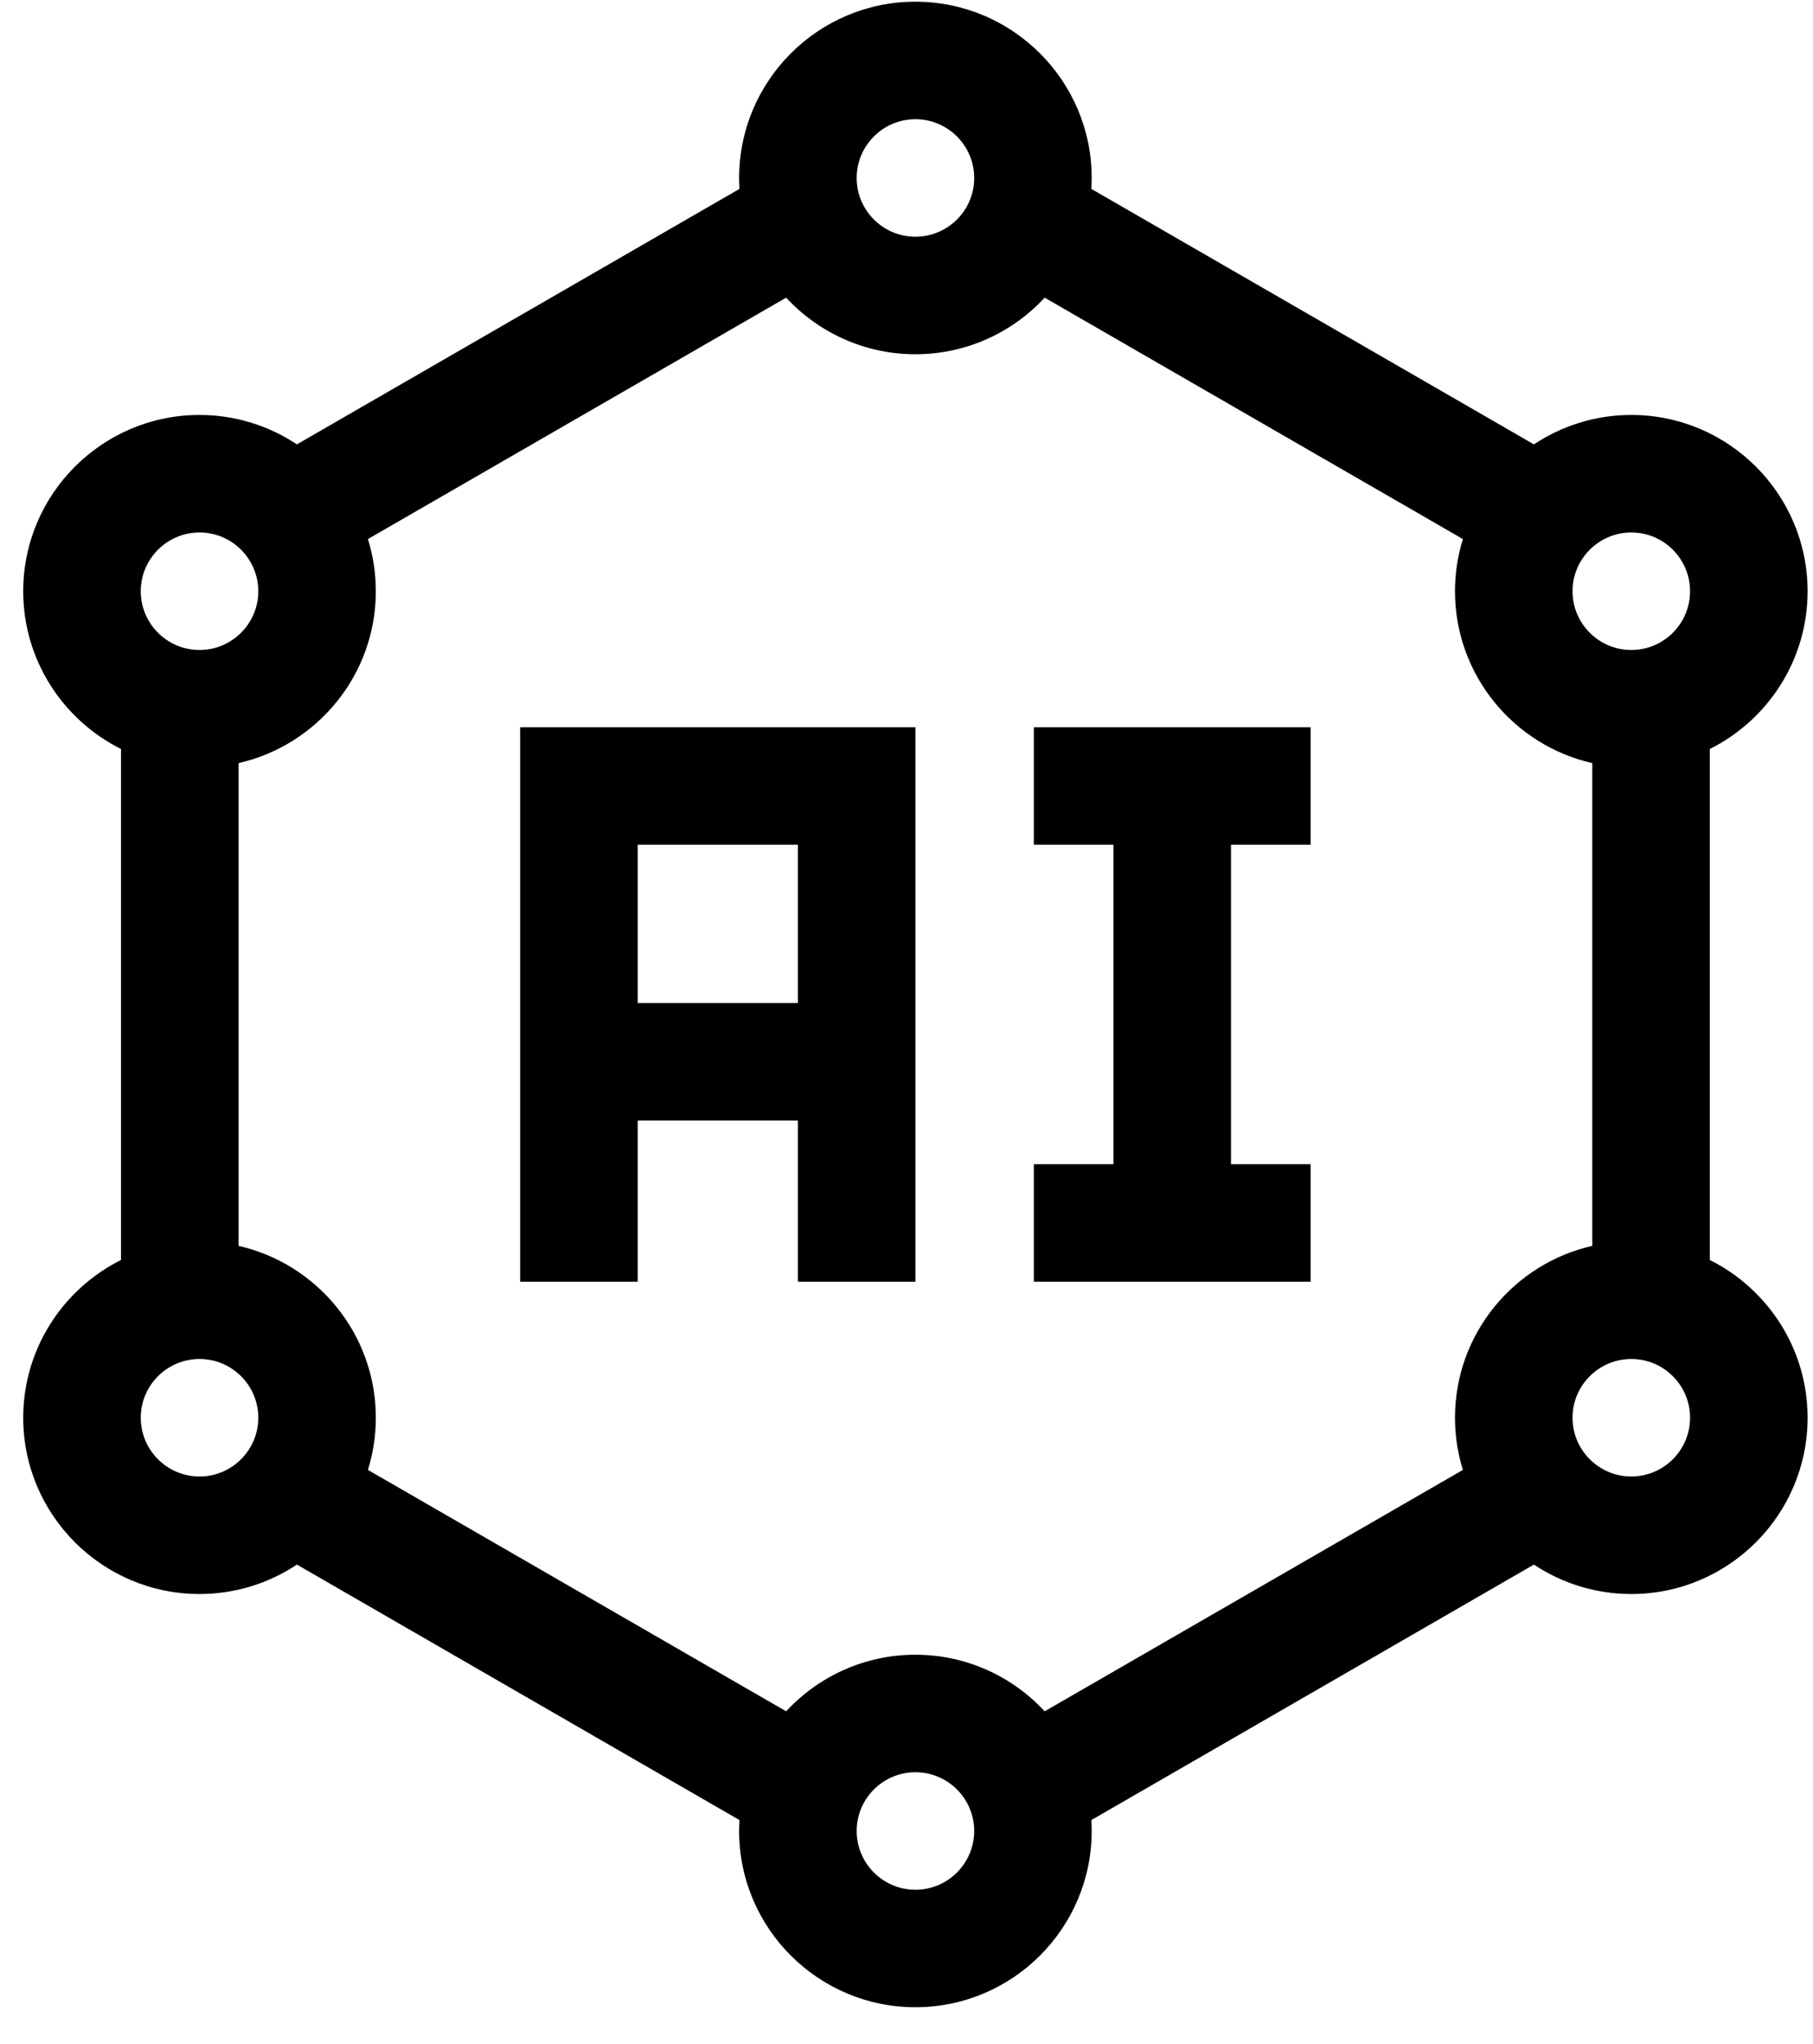
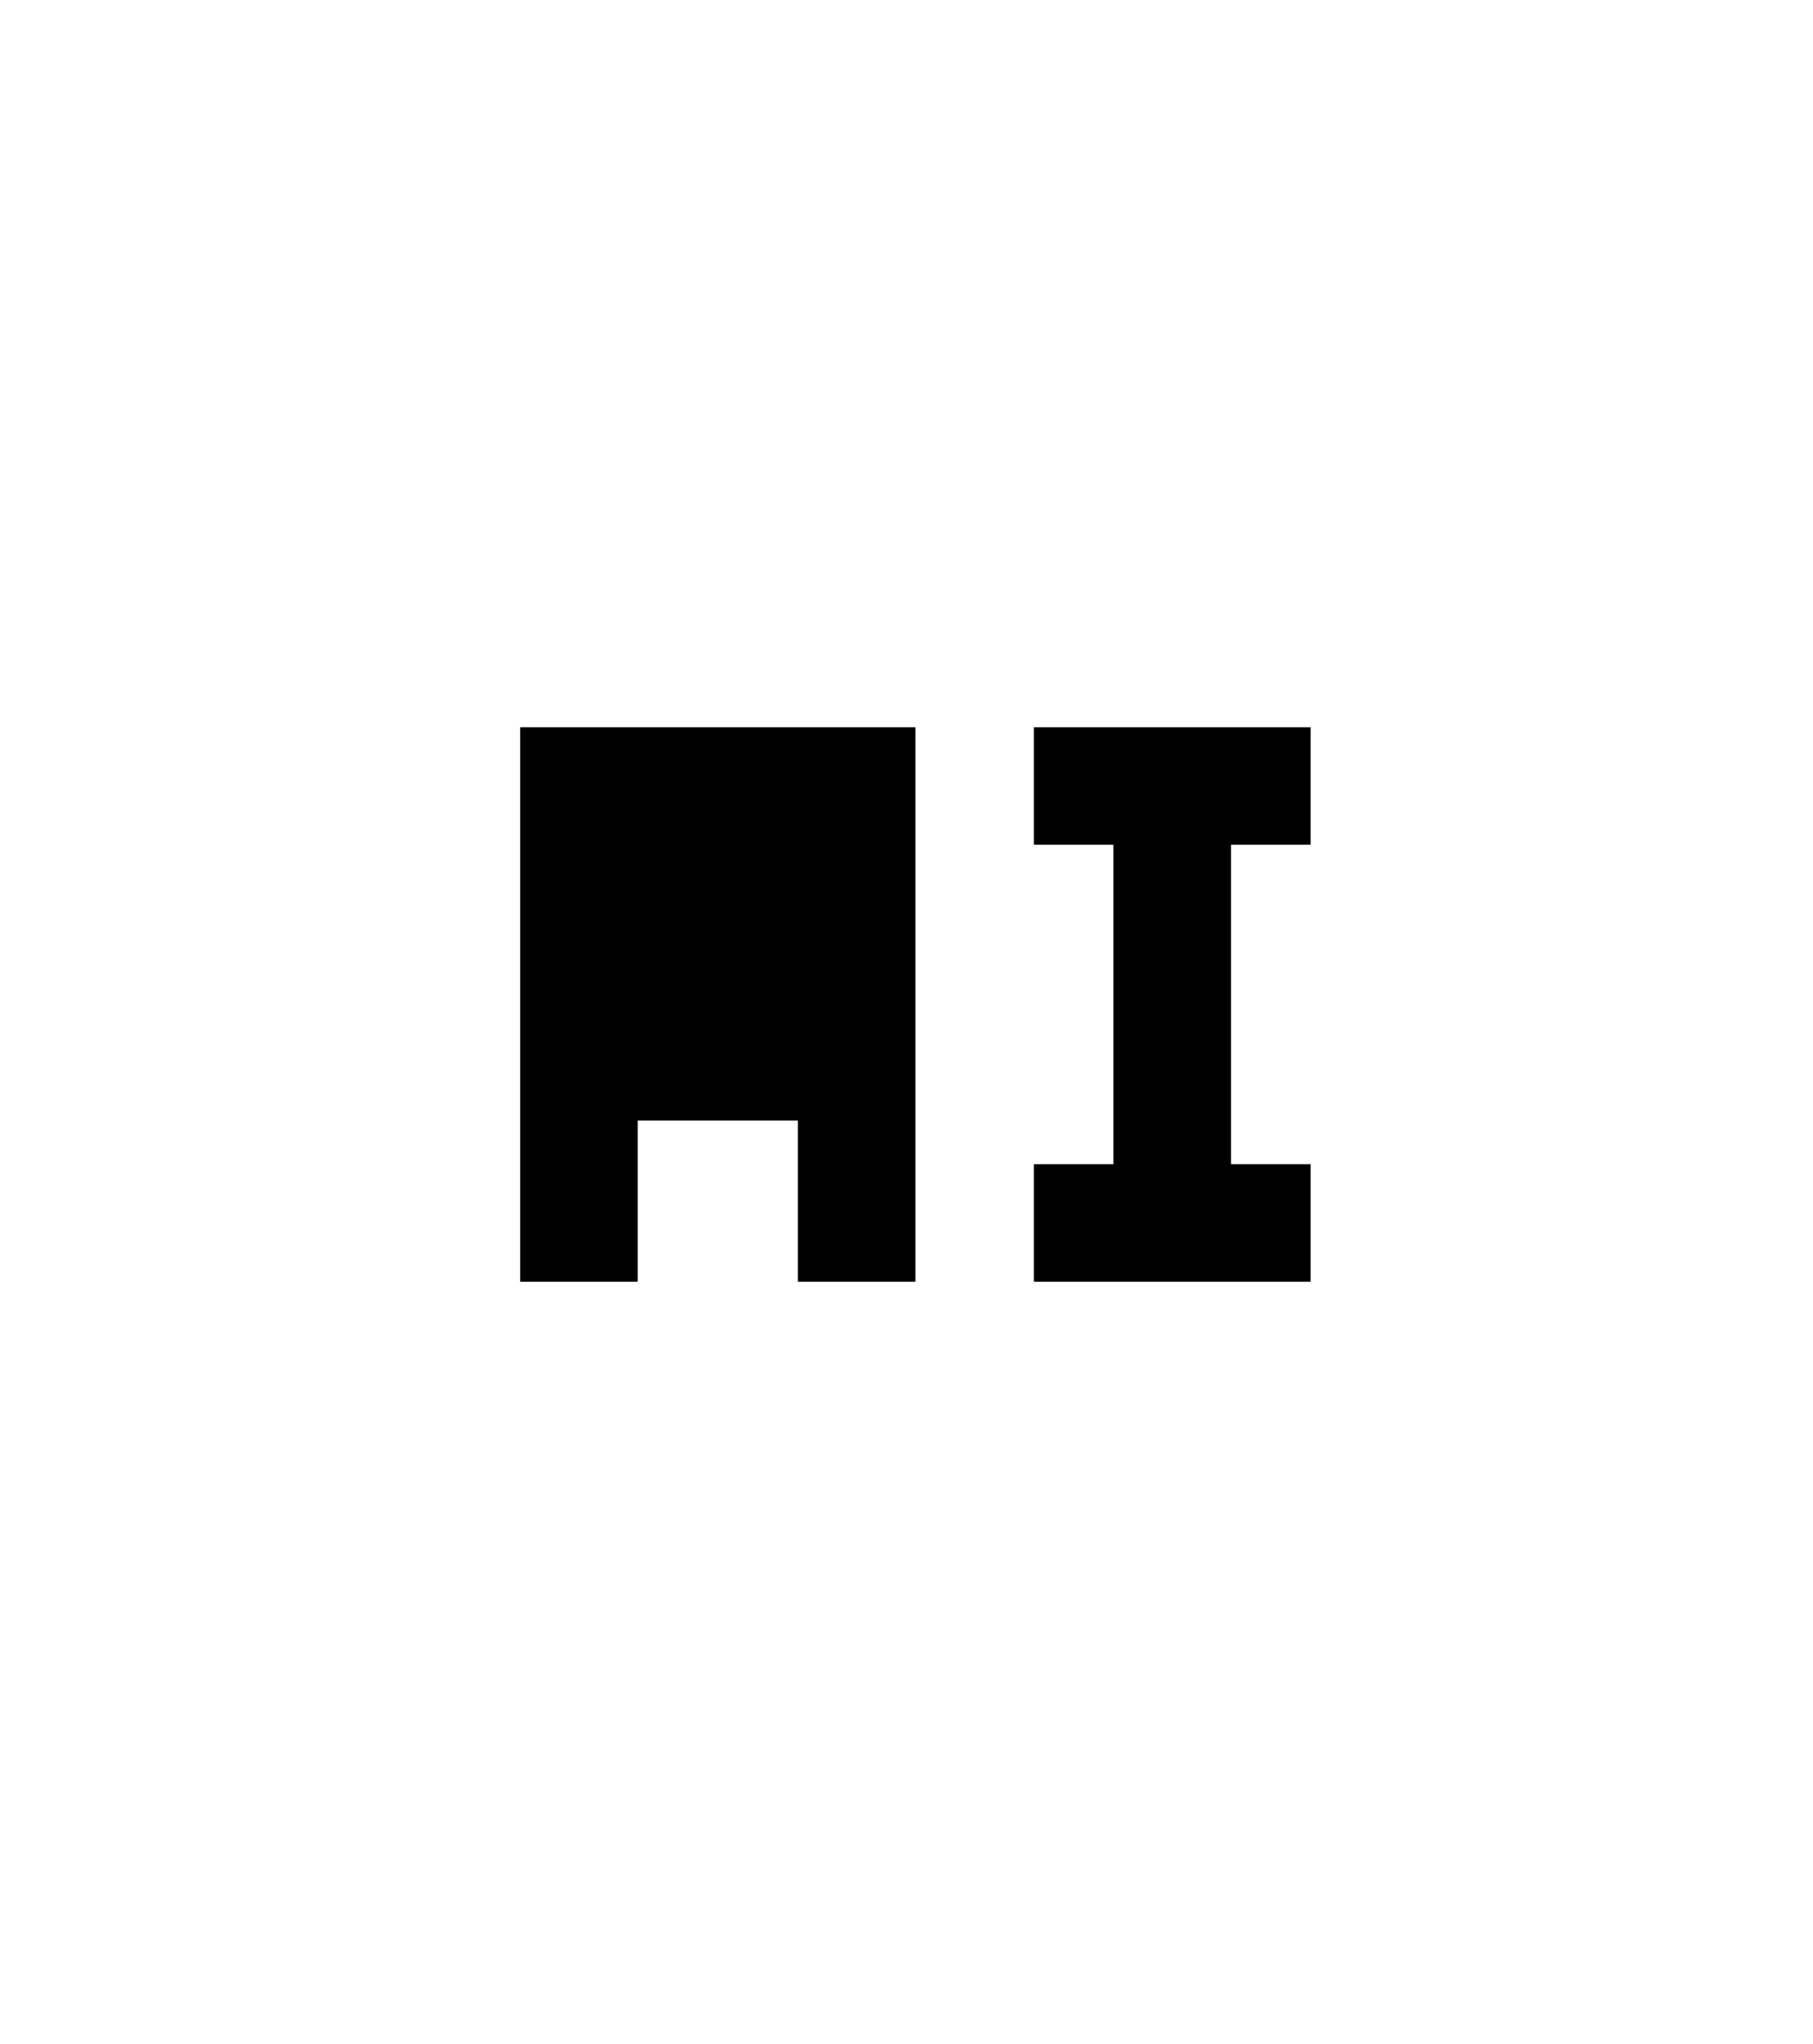
<svg xmlns="http://www.w3.org/2000/svg" width="47" height="53" viewBox="0 0 47 53" fill="none">
-   <path d="M13.485 33.233H16.532V29.054H20.685V33.233H23.732V18.856H13.485V33.233ZM20.685 21.903V26.007H16.532V21.903H20.685Z" fill="black" />
+   <path d="M13.485 33.233H16.532V29.054H20.685V33.233H23.732V18.856H13.485V33.233ZM20.685 21.903H16.532V21.903H20.685Z" fill="black" />
  <path d="M26.801 18.856V21.903H28.865V30.186H26.801V33.233H33.977V30.186H31.912V21.903H33.977V18.856H26.801Z" fill="black" />
-   <path d="M44.325 32.669V19.42C45.826 18.67 46.86 17.119 46.86 15.33C46.86 12.809 44.81 10.759 42.29 10.759C41.357 10.759 40.489 11.041 39.765 11.522L28.292 4.898C28.297 4.804 28.301 4.71 28.301 4.615C28.301 2.095 26.251 0.044 23.731 0.044C21.211 0.044 19.161 2.095 19.161 4.615C19.161 4.71 19.165 4.804 19.17 4.898L7.697 11.522C6.973 11.041 6.105 10.759 5.172 10.759C2.652 10.759 0.602 12.809 0.602 15.33C0.602 17.119 1.636 18.67 3.137 19.42V32.669C1.636 33.419 0.602 34.97 0.602 36.759C0.602 39.279 2.652 41.33 5.172 41.33C6.105 41.33 6.973 41.048 7.697 40.567L19.17 47.191C19.165 47.285 19.161 47.379 19.161 47.474C19.161 49.994 21.211 52.044 23.731 52.044C26.251 52.044 28.301 49.994 28.301 47.474C28.301 47.379 28.297 47.285 28.292 47.191L39.765 40.567C40.489 41.048 41.357 41.33 42.29 41.33C44.81 41.33 46.86 39.279 46.86 36.759C46.86 34.97 45.826 33.419 44.325 32.669ZM42.29 38.283C41.45 38.283 40.766 37.599 40.766 36.759C40.766 35.919 41.45 35.236 42.29 35.236C43.13 35.236 43.813 35.919 43.813 36.759C43.813 37.599 43.13 38.283 42.29 38.283ZM43.813 15.33C43.813 16.17 43.13 16.853 42.29 16.853C41.45 16.853 40.766 16.17 40.766 15.33C40.766 14.49 41.45 13.806 42.29 13.806C43.13 13.806 43.813 14.49 43.813 15.33ZM23.731 3.091C24.571 3.091 25.255 3.775 25.255 4.615C25.255 5.455 24.571 6.138 23.731 6.138C22.891 6.138 22.208 5.455 22.208 4.615C22.208 3.775 22.891 3.091 23.731 3.091ZM5.172 13.806C6.012 13.806 6.696 14.49 6.696 15.33C6.696 16.17 6.012 16.853 5.172 16.853C4.332 16.853 3.649 16.17 3.649 15.33C3.649 14.49 4.332 13.806 5.172 13.806ZM3.649 36.759C3.649 35.919 4.332 35.236 5.172 35.236C6.012 35.236 6.696 35.919 6.696 36.759C6.696 37.599 6.012 38.283 5.172 38.283C4.332 38.283 3.649 37.599 3.649 36.759ZM23.731 48.998C22.891 48.998 22.208 48.314 22.208 47.474C22.208 46.634 22.891 45.951 23.731 45.951C24.571 45.951 25.255 46.634 25.255 47.474C25.255 48.314 24.571 48.998 23.731 48.998ZM23.731 42.904C22.408 42.904 21.215 43.47 20.38 44.371L9.538 38.112C9.671 37.684 9.743 37.23 9.743 36.759C9.743 34.587 8.219 32.765 6.184 32.303V19.786C8.219 19.324 9.743 17.502 9.743 15.33C9.743 14.859 9.671 14.405 9.538 13.977L20.38 7.718C21.215 8.619 22.408 9.185 23.731 9.185C25.054 9.185 26.247 8.619 27.082 7.718L37.924 13.977C37.791 14.405 37.719 14.859 37.719 15.33C37.719 17.502 39.243 19.324 41.278 19.786V32.303C39.243 32.765 37.719 34.587 37.719 36.759C37.719 37.23 37.791 37.684 37.924 38.112L27.082 44.371C26.247 43.47 25.054 42.904 23.731 42.904Z" fill="black" />
</svg>